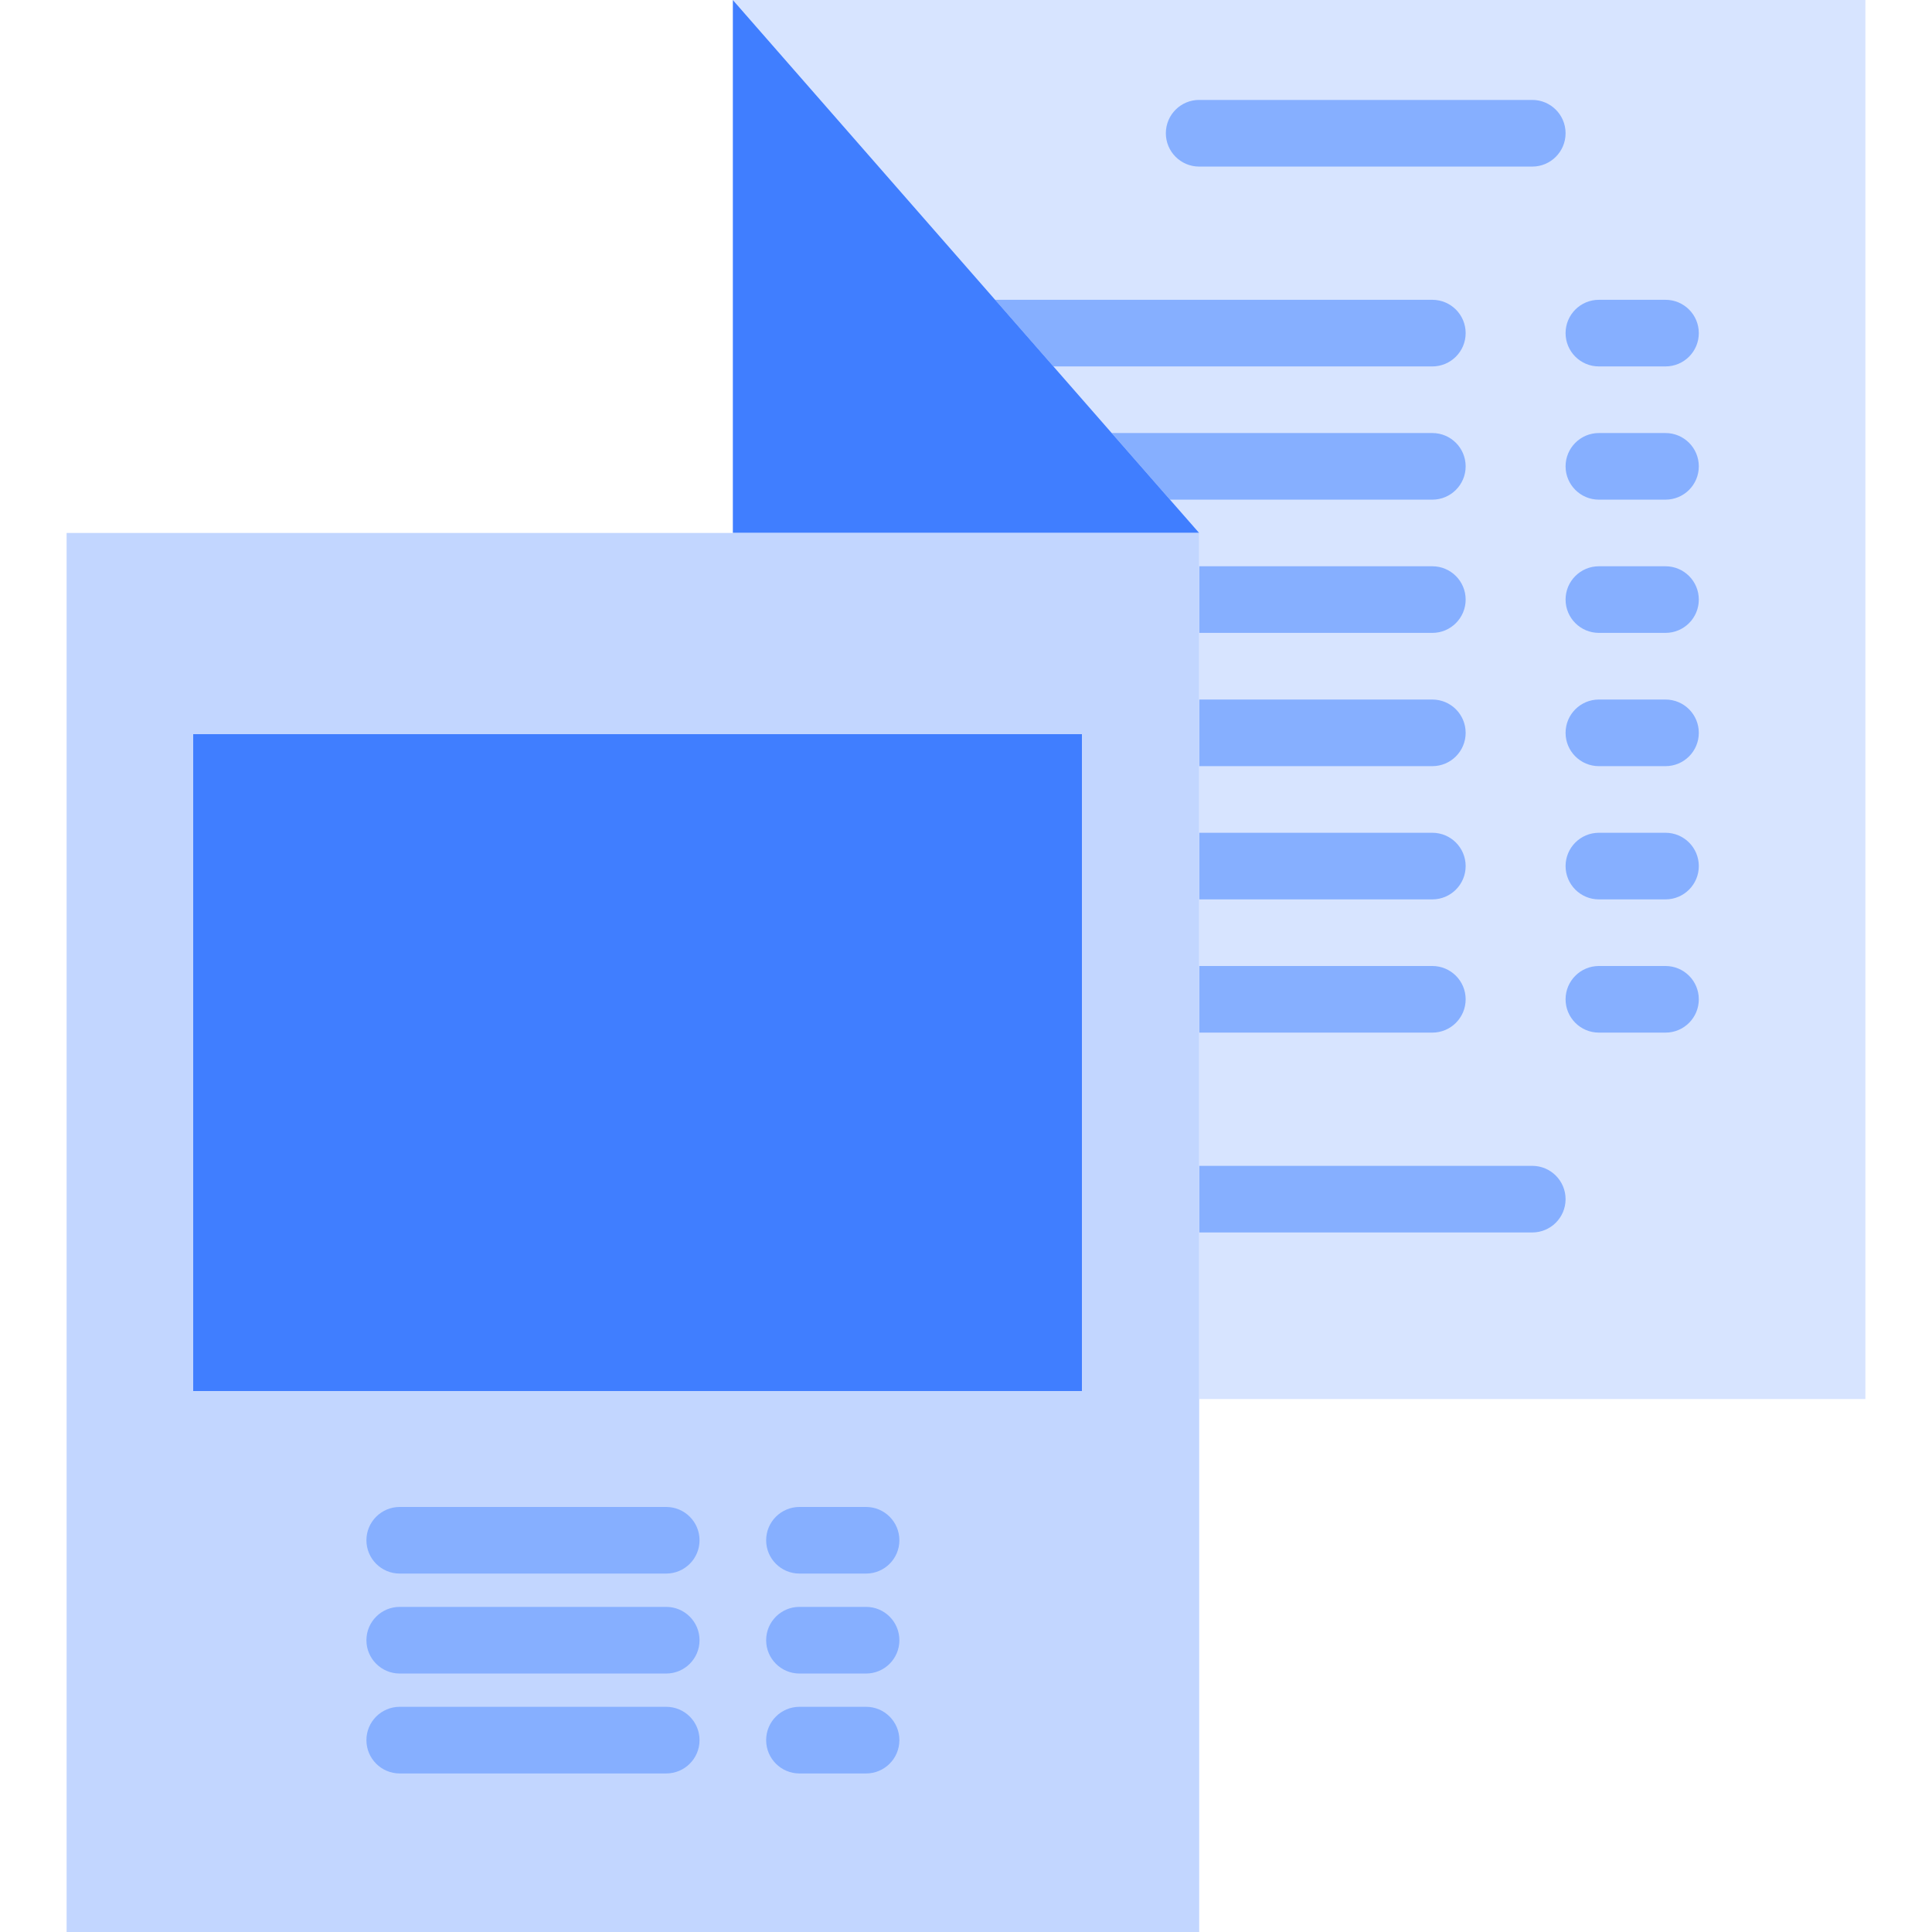
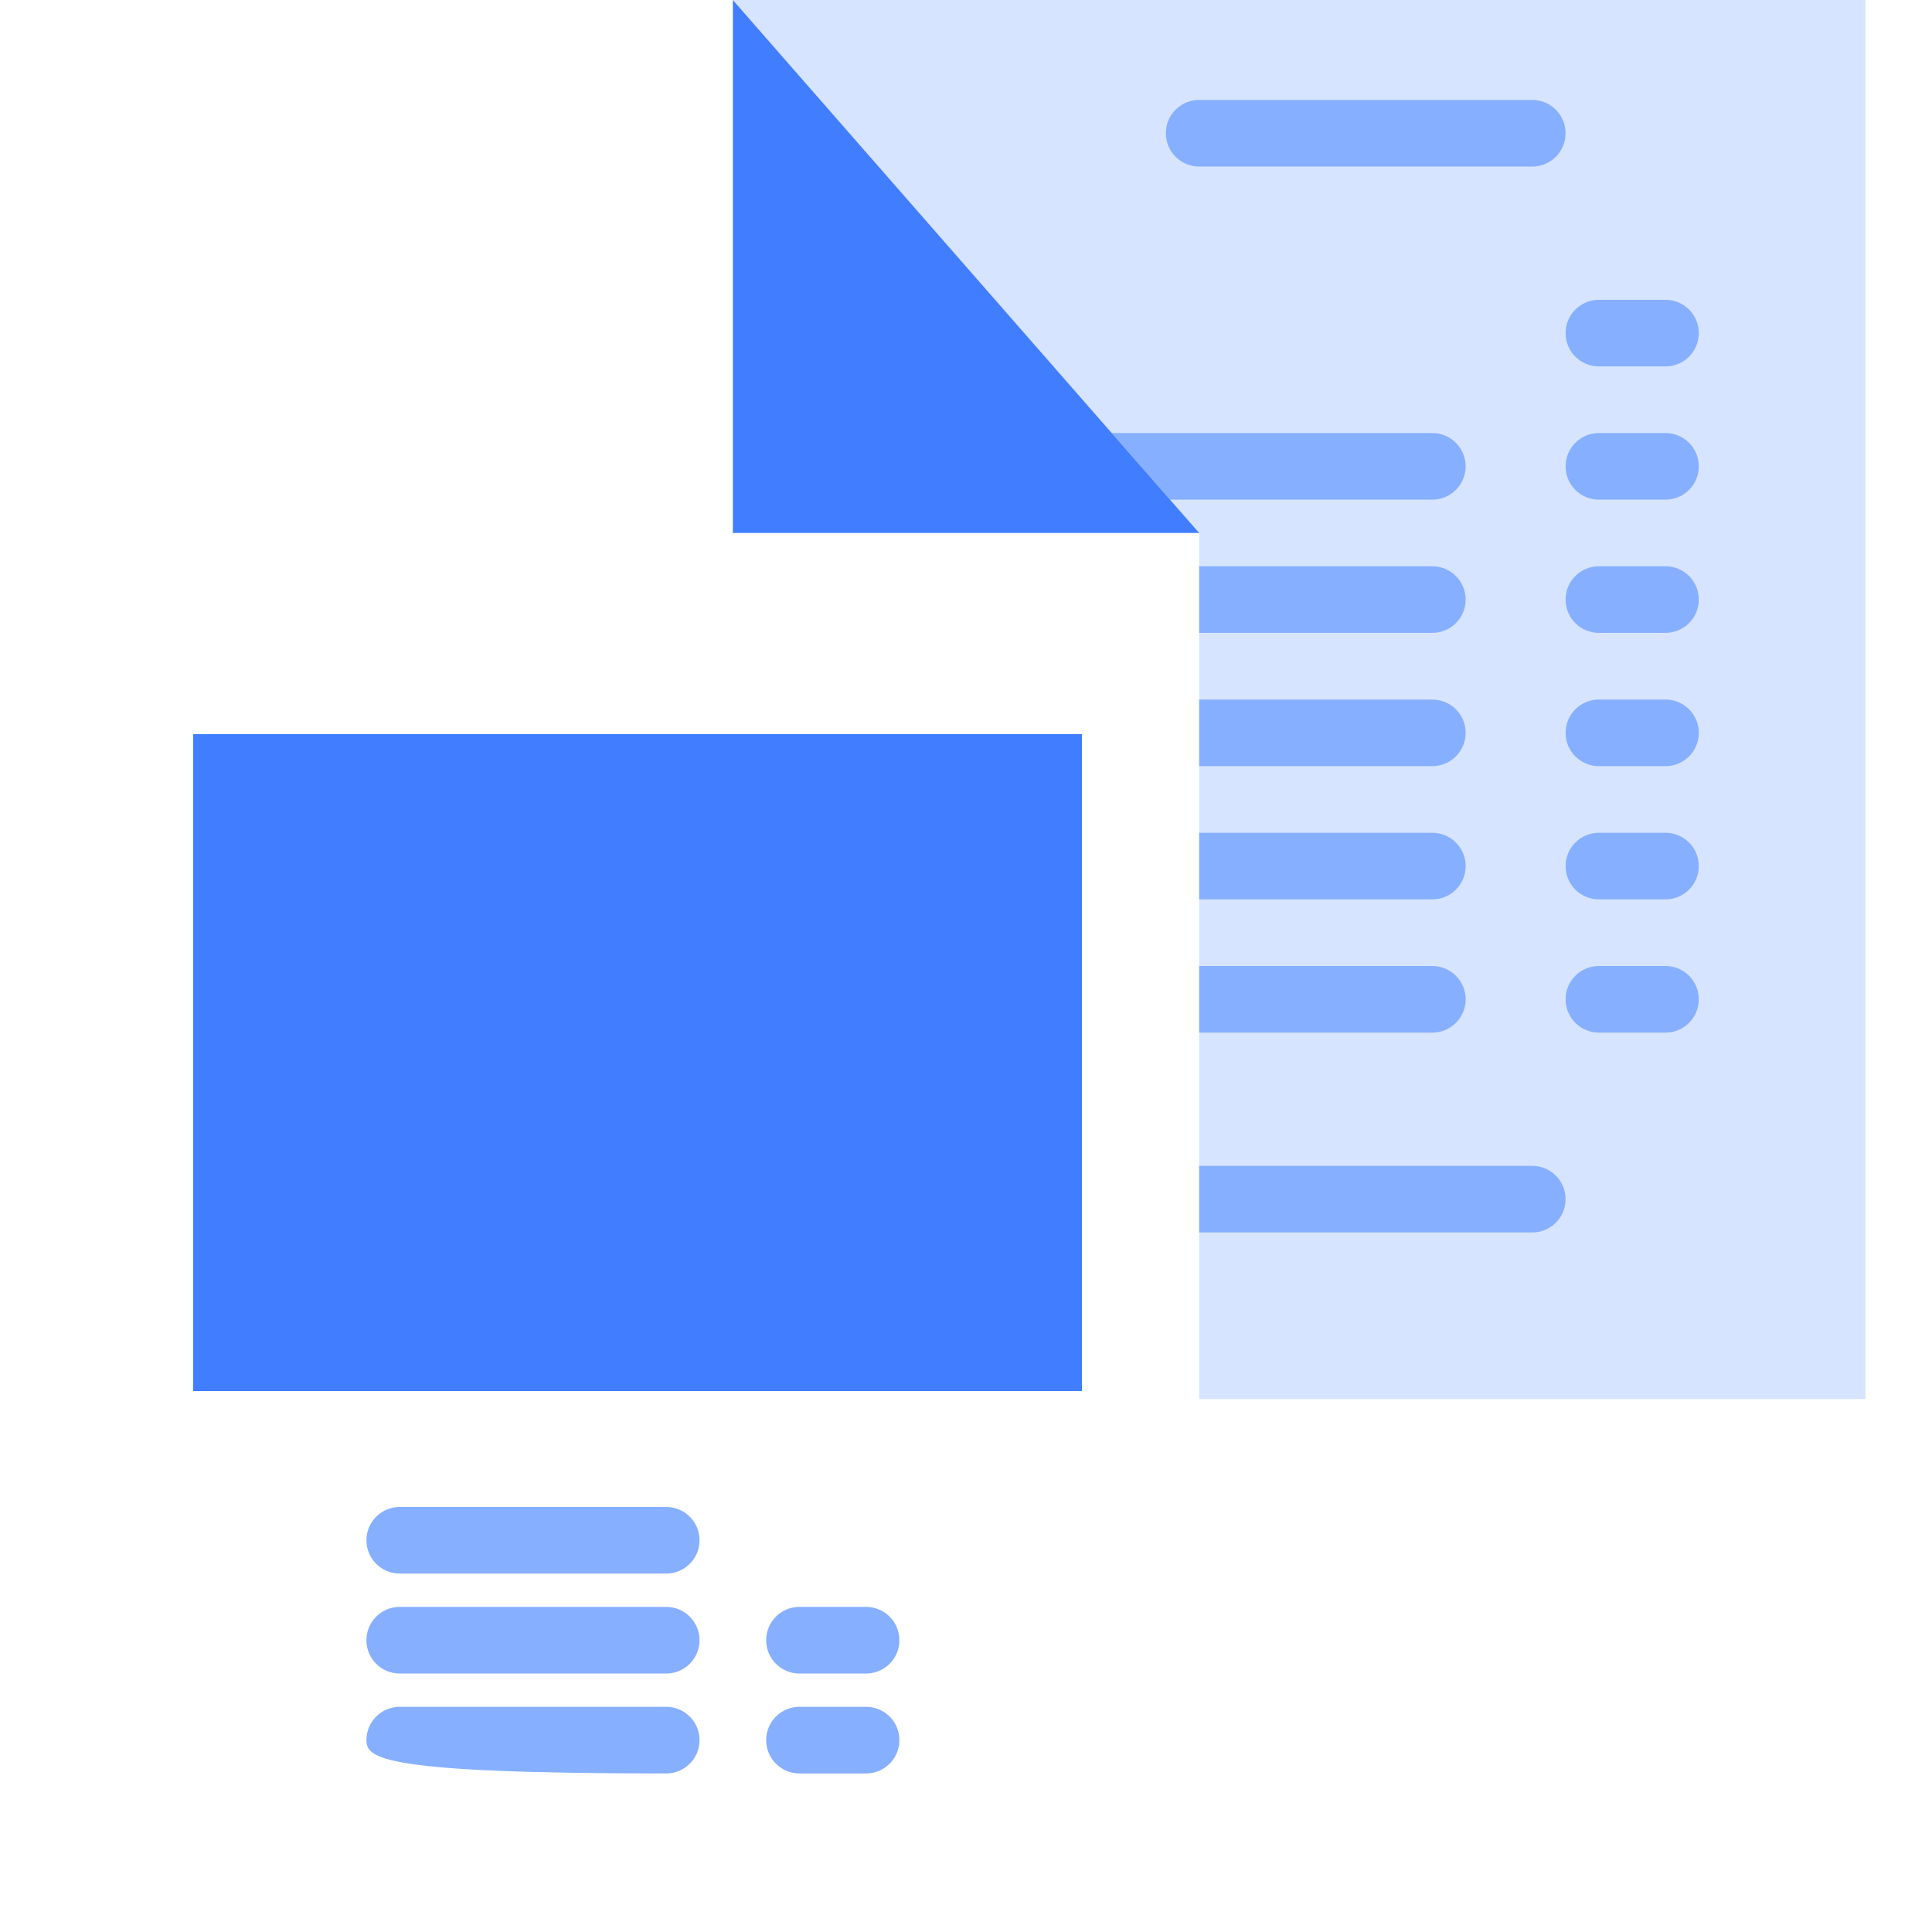
<svg xmlns="http://www.w3.org/2000/svg" width="50" height="50" viewBox="0 0 50 50" fill="none">
  <path d="M18.966 0L31.035 13.793V36.207H48.276V0H18.966Z" fill="#D7E4FF" />
  <path d="M39.655 4.311H31.034C30.558 4.311 30.172 3.925 30.172 3.448C30.172 2.972 30.558 2.586 31.034 2.586H39.655C40.131 2.586 40.517 2.972 40.517 3.448C40.517 3.925 40.131 4.311 39.655 4.311Z" fill="#86AFFF" />
  <path d="M43.103 9.483H41.379C40.903 9.483 40.517 9.097 40.517 8.621C40.517 8.145 40.903 7.759 41.379 7.759H43.103C43.58 7.759 43.965 8.145 43.965 8.621C43.965 9.097 43.58 9.483 43.103 9.483Z" fill="#86AFFF" />
-   <path d="M37.069 9.483C37.545 9.483 37.931 9.097 37.931 8.621C37.931 8.145 37.545 7.759 37.069 7.759H25.754L27.263 9.483H37.069Z" fill="#86AFFF" />
  <path d="M37.069 11.207H28.772L30.28 12.931H37.069C37.545 12.931 37.931 12.545 37.931 12.069C37.931 11.593 37.545 11.207 37.069 11.207Z" fill="#86AFFF" />
  <path d="M30.28 12.931L18.966 0V13.793H31.035L30.28 12.931Z" fill="#407EFF" />
  <path d="M43.103 12.931H41.379C40.903 12.931 40.517 12.545 40.517 12.069C40.517 11.593 40.903 11.207 41.379 11.207H43.103C43.58 11.207 43.965 11.593 43.965 12.069C43.965 12.545 43.58 12.931 43.103 12.931Z" fill="#86AFFF" />
  <path d="M43.103 16.379H41.379C40.903 16.379 40.517 15.993 40.517 15.517C40.517 15.041 40.903 14.655 41.379 14.655H43.103C43.58 14.655 43.965 15.041 43.965 15.517C43.965 15.993 43.58 16.379 43.103 16.379Z" fill="#86AFFF" />
  <path d="M43.103 19.828H41.379C40.903 19.828 40.517 19.442 40.517 18.966C40.517 18.489 40.903 18.104 41.379 18.104H43.103C43.58 18.104 43.965 18.489 43.965 18.966C43.965 19.442 43.58 19.828 43.103 19.828Z" fill="#86AFFF" />
  <path d="M39.655 30.172H31.034V31.896H39.655C40.131 31.896 40.517 31.511 40.517 31.034C40.517 30.558 40.131 30.172 39.655 30.172Z" fill="#86AFFF" />
  <path d="M31.034 16.379H37.069C37.545 16.379 37.931 15.993 37.931 15.517C37.931 15.041 37.545 14.655 37.069 14.655H31.034V16.379Z" fill="#86AFFF" />
  <path d="M31.034 19.828H37.069C37.545 19.828 37.931 19.442 37.931 18.966C37.931 18.489 37.545 18.104 37.069 18.104H31.034V19.828Z" fill="#86AFFF" />
  <path d="M31.034 23.276H37.069C37.545 23.276 37.931 22.89 37.931 22.414C37.931 21.938 37.545 21.552 37.069 21.552H31.034V23.276Z" fill="#86AFFF" />
  <path d="M43.103 23.276H41.379C40.903 23.276 40.517 22.89 40.517 22.414C40.517 21.938 40.903 21.552 41.379 21.552H43.103C43.58 21.552 43.965 21.938 43.965 22.414C43.965 22.89 43.58 23.276 43.103 23.276Z" fill="#86AFFF" />
  <path d="M37.069 25H31.034V26.724H37.069C37.545 26.724 37.931 26.338 37.931 25.862C37.931 25.386 37.545 25 37.069 25Z" fill="#86AFFF" />
-   <path d="M1.724 13.793H31.035V50H1.724V13.793Z" fill="#C2D6FF" />
  <path d="M43.103 26.724H41.379C40.903 26.724 40.517 26.338 40.517 25.862C40.517 25.386 40.903 25 41.379 25H43.103C43.58 25 43.965 25.386 43.965 25.862C43.965 26.338 43.58 26.724 43.103 26.724Z" fill="#86AFFF" />
  <path d="M17.241 40.724H10.345C9.869 40.724 9.483 40.338 9.483 39.862C9.483 39.386 9.869 39 10.345 39H17.241C17.718 39 18.104 39.386 18.104 39.862C18.104 40.338 17.718 40.724 17.241 40.724Z" fill="#86AFFF" />
-   <path d="M22.414 40.724H20.69C20.214 40.724 19.828 40.338 19.828 39.862C19.828 39.386 20.214 39 20.69 39H22.414C22.89 39 23.276 39.386 23.276 39.862C23.276 40.338 22.89 40.724 22.414 40.724Z" fill="#86AFFF" />
  <path d="M17.241 43.311H10.345C9.869 43.311 9.483 42.925 9.483 42.449C9.483 41.972 9.869 41.586 10.345 41.586H17.241C17.718 41.586 18.104 41.972 18.104 42.449C18.104 42.925 17.718 43.311 17.241 43.311Z" fill="#86AFFF" />
  <path d="M22.414 43.311H20.69C20.214 43.311 19.828 42.925 19.828 42.449C19.828 41.972 20.214 41.586 20.69 41.586H22.414C22.89 41.586 23.276 41.972 23.276 42.449C23.276 42.925 22.89 43.311 22.414 43.311Z" fill="#86AFFF" />
-   <path d="M17.241 45.897H10.345C9.869 45.897 9.483 45.511 9.483 45.034C9.483 44.558 9.869 44.172 10.345 44.172H17.241C17.718 44.172 18.104 44.558 18.104 45.034C18.104 45.511 17.718 45.897 17.241 45.897Z" fill="#86AFFF" />
+   <path d="M17.241 45.897C9.869 45.897 9.483 45.511 9.483 45.034C9.483 44.558 9.869 44.172 10.345 44.172H17.241C17.718 44.172 18.104 44.558 18.104 45.034C18.104 45.511 17.718 45.897 17.241 45.897Z" fill="#86AFFF" />
  <path d="M22.414 45.897H20.69C20.214 45.897 19.828 45.511 19.828 45.034C19.828 44.558 20.214 44.172 20.69 44.172H22.414C22.89 44.172 23.276 44.558 23.276 45.034C23.276 45.511 22.89 45.897 22.414 45.897Z" fill="#86AFFF" />
  <path d="M5 19H28V36H5V19Z" fill="#407EFF" />
</svg>